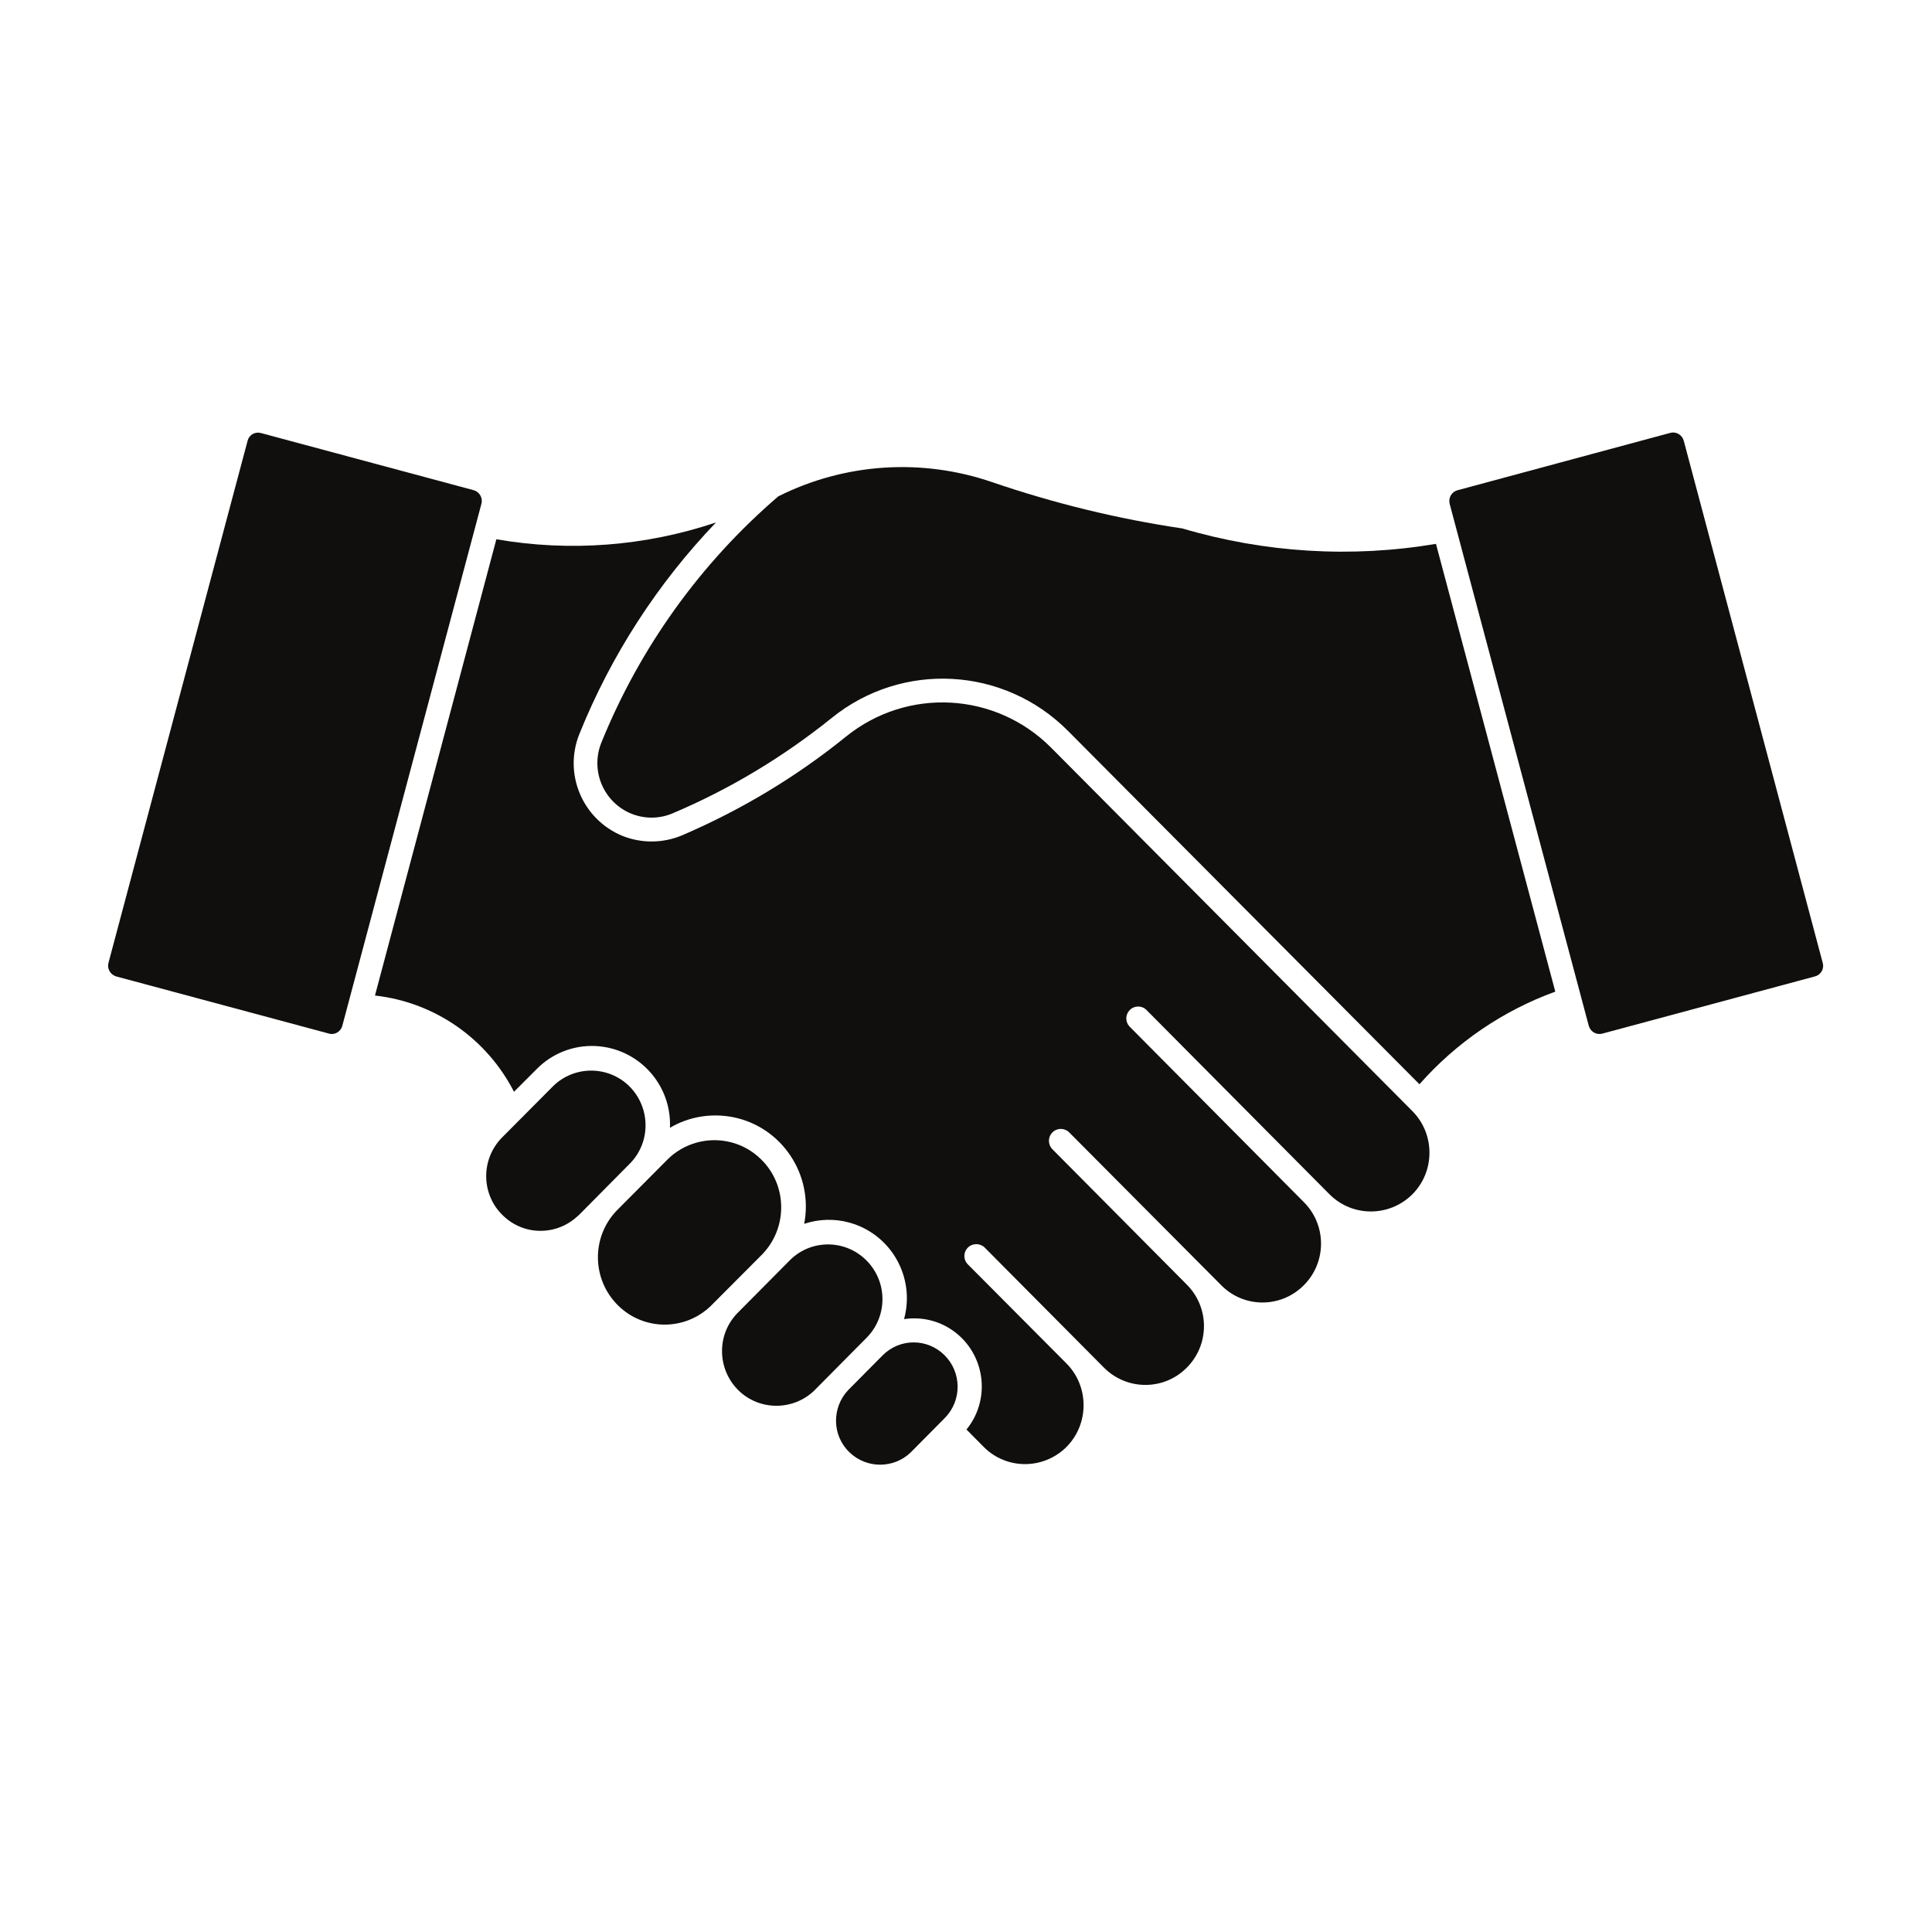
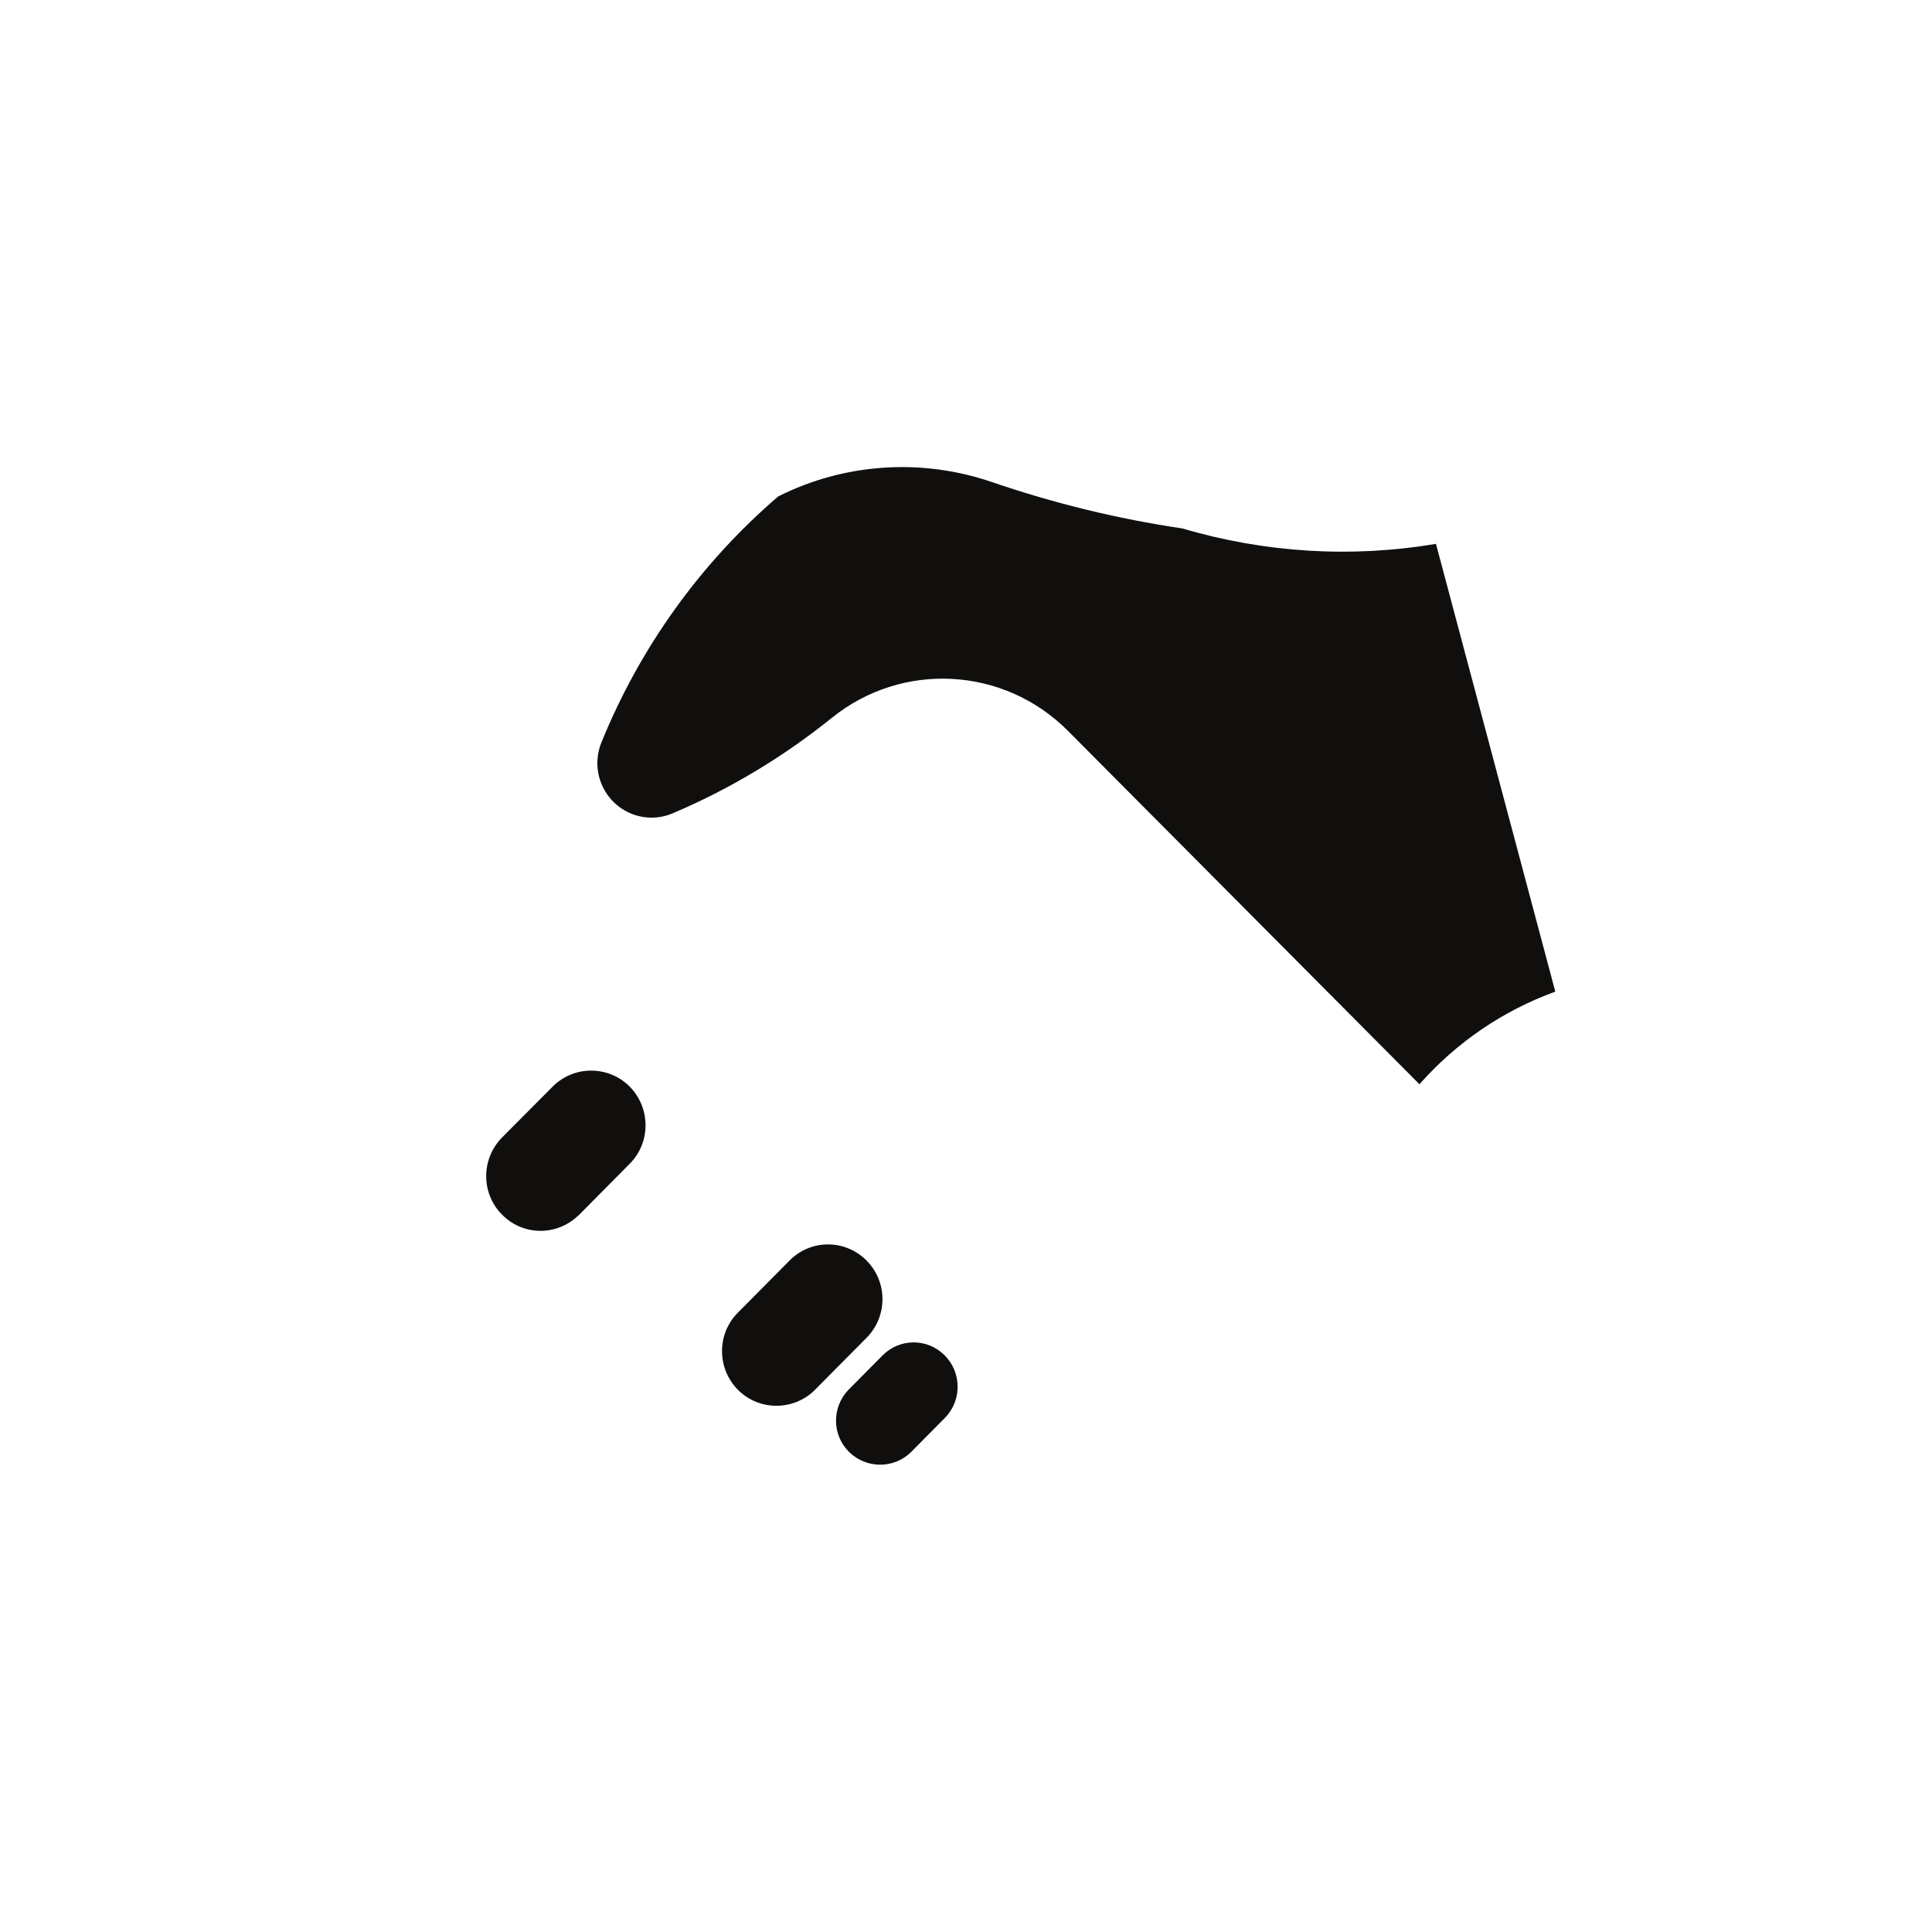
<svg xmlns="http://www.w3.org/2000/svg" width="64" zoomAndPan="magnify" viewBox="0 0 48 48" height="64" preserveAspectRatio="xMidYMid meet" version="1.0">
  <defs>
    <clipPath id="37a6202220">
-       <path d="M 2.367 10.746 L 12 10.746 L 12 26 L 2.367 26 Z M 2.367 10.746 " clip-rule="nonzero" />
-     </clipPath>
+       </clipPath>
    <clipPath id="59e43fe4d8">
      <path d="M 20.117 33.148 L 23.992 33.148 L 23.992 36.391 L 20.117 36.391 Z M 20.117 33.148 " clip-rule="nonzero" />
    </clipPath>
    <clipPath id="eb7766cdab">
      <path d="M 36 10.746 L 45.711 10.746 L 45.711 26 L 36 26 Z M 36 10.746 " clip-rule="nonzero" />
    </clipPath>
    <clipPath id="67303a5722">
-       <path d="M 9 12.695 L 35.613 12.695 L 35.613 36.391 L 9 36.391 Z M 9 12.695 " clip-rule="nonzero" />
-     </clipPath>
+       </clipPath>
  </defs>
  <g clip-path="url(#37a6202220)">
    <path fill="#100f0d" d="M 8.504 25.488 L 11.961 12.516 C 12 12.371 11.914 12.223 11.773 12.18 L 6.48 10.758 C 6.336 10.719 6.188 10.805 6.152 10.949 L 2.695 23.922 C 2.656 24.066 2.742 24.215 2.883 24.258 L 8.176 25.68 C 8.316 25.719 8.465 25.633 8.504 25.488 " fill-opacity="1" fill-rule="nonzero" />
  </g>
  <path fill="#100f0d" d="M 19.637 31.297 L 18.316 32.629 C 17.797 33.168 17.816 34.027 18.355 34.551 C 18.875 35.051 19.703 35.051 20.227 34.551 L 21.547 33.219 C 22.066 32.676 22.047 31.816 21.508 31.297 C 20.988 30.793 20.16 30.789 19.637 31.297 " fill-opacity="1" fill-rule="nonzero" />
  <g clip-path="url(#59e43fe4d8)">
    <path fill="#100f0d" d="M 23.48 35.223 C 23.902 34.789 23.895 34.094 23.465 33.668 C 23.039 33.246 22.359 33.246 21.934 33.668 L 21.078 34.531 C 20.66 34.969 20.668 35.664 21.105 36.082 C 21.527 36.492 22.203 36.492 22.625 36.086 L 23.48 35.223 " fill-opacity="1" fill-rule="nonzero" />
  </g>
-   <path fill="#100f0d" d="M 16.598 28.793 L 15.32 30.078 C 14.684 30.742 14.703 31.797 15.363 32.441 C 16.004 33.066 17.023 33.066 17.664 32.441 L 18.945 31.156 C 19.578 30.492 19.562 29.434 18.902 28.797 C 18.262 28.172 17.242 28.172 16.598 28.793 " fill-opacity="1" fill-rule="nonzero" />
  <path fill="#100f0d" d="M 14.367 30.203 L 15.66 28.898 C 16.18 28.359 16.16 27.5 15.625 26.977 C 15.102 26.473 14.273 26.473 13.75 26.977 L 12.457 28.277 C 11.938 28.824 11.957 29.684 12.496 30.199 C 13.016 30.707 13.84 30.707 14.367 30.199 L 14.367 30.203 " fill-opacity="1" fill-rule="nonzero" />
  <g clip-path="url(#eb7766cdab)">
-     <path fill="#100f0d" d="M 36.016 12.516 L 39.473 25.488 C 39.516 25.633 39.66 25.719 39.809 25.68 L 45.094 24.258 C 45.238 24.219 45.328 24.07 45.285 23.926 C 45.285 23.922 45.285 23.922 45.285 23.922 L 41.832 10.949 C 41.793 10.805 41.641 10.715 41.504 10.754 C 41.5 10.754 41.5 10.754 41.5 10.754 L 36.211 12.18 C 36.066 12.219 35.98 12.367 36.016 12.512 C 36.016 12.512 36.016 12.512 36.016 12.516 " fill-opacity="1" fill-rule="nonzero" />
-   </g>
+     </g>
  <path fill="#100f0d" d="M 19.336 12.332 C 20.988 11.504 22.898 11.379 24.645 11.977 C 26.184 12.504 27.766 12.891 29.375 13.129 C 31.422 13.734 33.574 13.867 35.676 13.512 L 38.641 24.637 C 37.34 25.109 36.18 25.902 35.266 26.938 L 26.531 18.156 C 24.941 16.559 22.41 16.422 20.66 17.84 C 19.461 18.805 18.133 19.605 16.711 20.207 C 16.031 20.496 15.242 20.18 14.949 19.488 C 14.809 19.16 14.805 18.785 14.941 18.449 C 15.898 16.09 17.406 13.988 19.336 12.332 " fill-opacity="1" fill-rule="nonzero" />
  <g clip-path="url(#67303a5722)">
    <path fill="#100f0d" d="M 14.398 18.227 C 13.992 19.223 14.469 20.355 15.461 20.766 C 15.938 20.957 16.469 20.953 16.945 20.754 C 18.41 20.125 19.785 19.301 21.023 18.297 C 22.547 17.07 24.738 17.191 26.117 18.578 L 35.098 27.613 C 35.66 28.188 35.652 29.117 35.082 29.68 C 34.512 30.238 33.605 30.238 33.039 29.68 L 28.473 25.082 C 28.352 24.973 28.164 24.984 28.059 25.105 C 27.957 25.215 27.957 25.387 28.059 25.5 L 32.414 29.887 C 32.973 30.469 32.953 31.395 32.371 31.953 C 31.809 32.496 30.922 32.496 30.363 31.953 L 26.551 28.121 C 26.43 28.016 26.246 28.023 26.137 28.145 C 26.035 28.254 26.035 28.43 26.137 28.543 L 29.484 31.914 C 30.055 32.484 30.055 33.41 29.484 33.98 C 28.918 34.551 27.996 34.551 27.426 33.977 L 24.453 30.984 C 24.332 30.879 24.145 30.887 24.035 31.008 C 23.934 31.117 23.934 31.293 24.035 31.402 L 26.504 33.883 C 27.066 34.457 27.059 35.387 26.492 35.953 C 25.922 36.516 25.008 36.516 24.445 35.953 L 24.012 35.516 C 24.602 34.793 24.492 33.723 23.773 33.133 C 23.406 32.832 22.934 32.703 22.461 32.773 C 22.746 31.73 22.137 30.66 21.102 30.375 C 20.734 30.273 20.34 30.285 19.98 30.406 C 20.215 29.18 19.422 27.992 18.203 27.754 C 17.668 27.652 17.113 27.742 16.645 28.02 C 16.691 26.941 15.859 26.035 14.785 25.988 C 14.246 25.965 13.715 26.172 13.336 26.559 L 12.77 27.125 C 12.09 25.797 10.793 24.898 9.316 24.734 L 12.332 13.398 C 14.16 13.715 16.035 13.57 17.789 12.98 C 16.34 14.492 15.184 16.277 14.398 18.227 " fill-opacity="1" fill-rule="nonzero" />
  </g>
</svg>